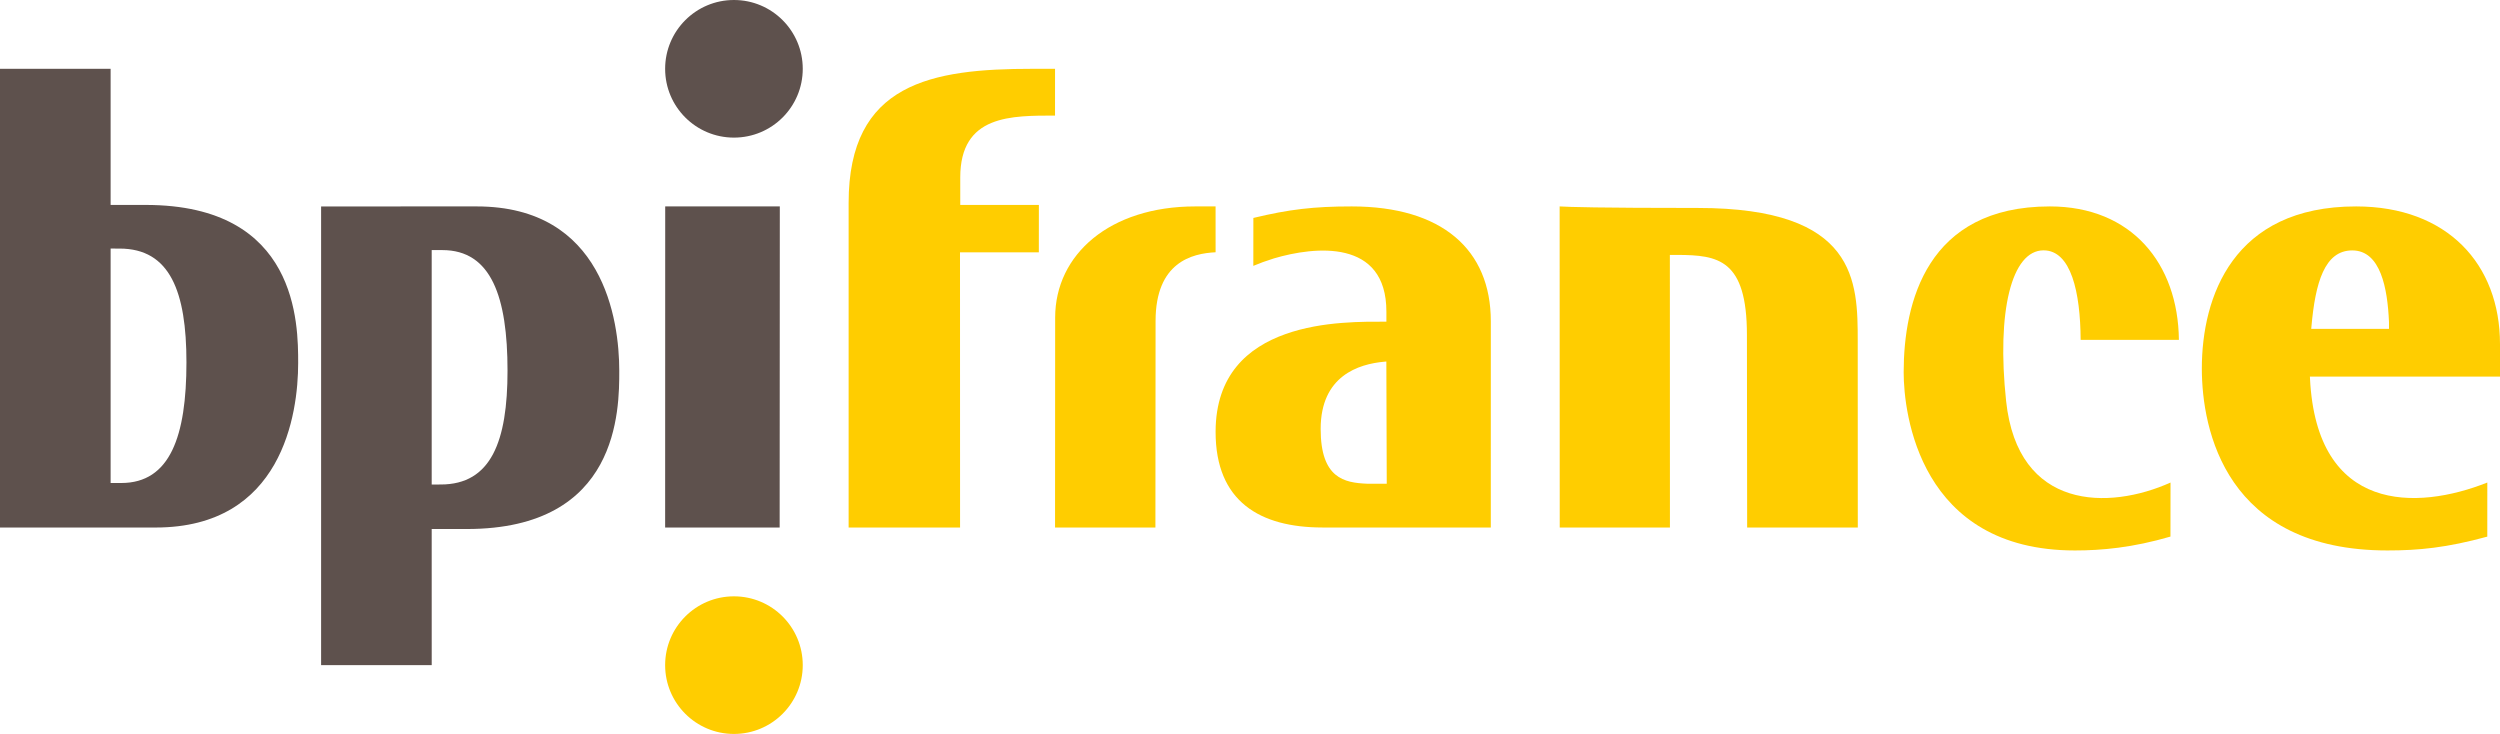
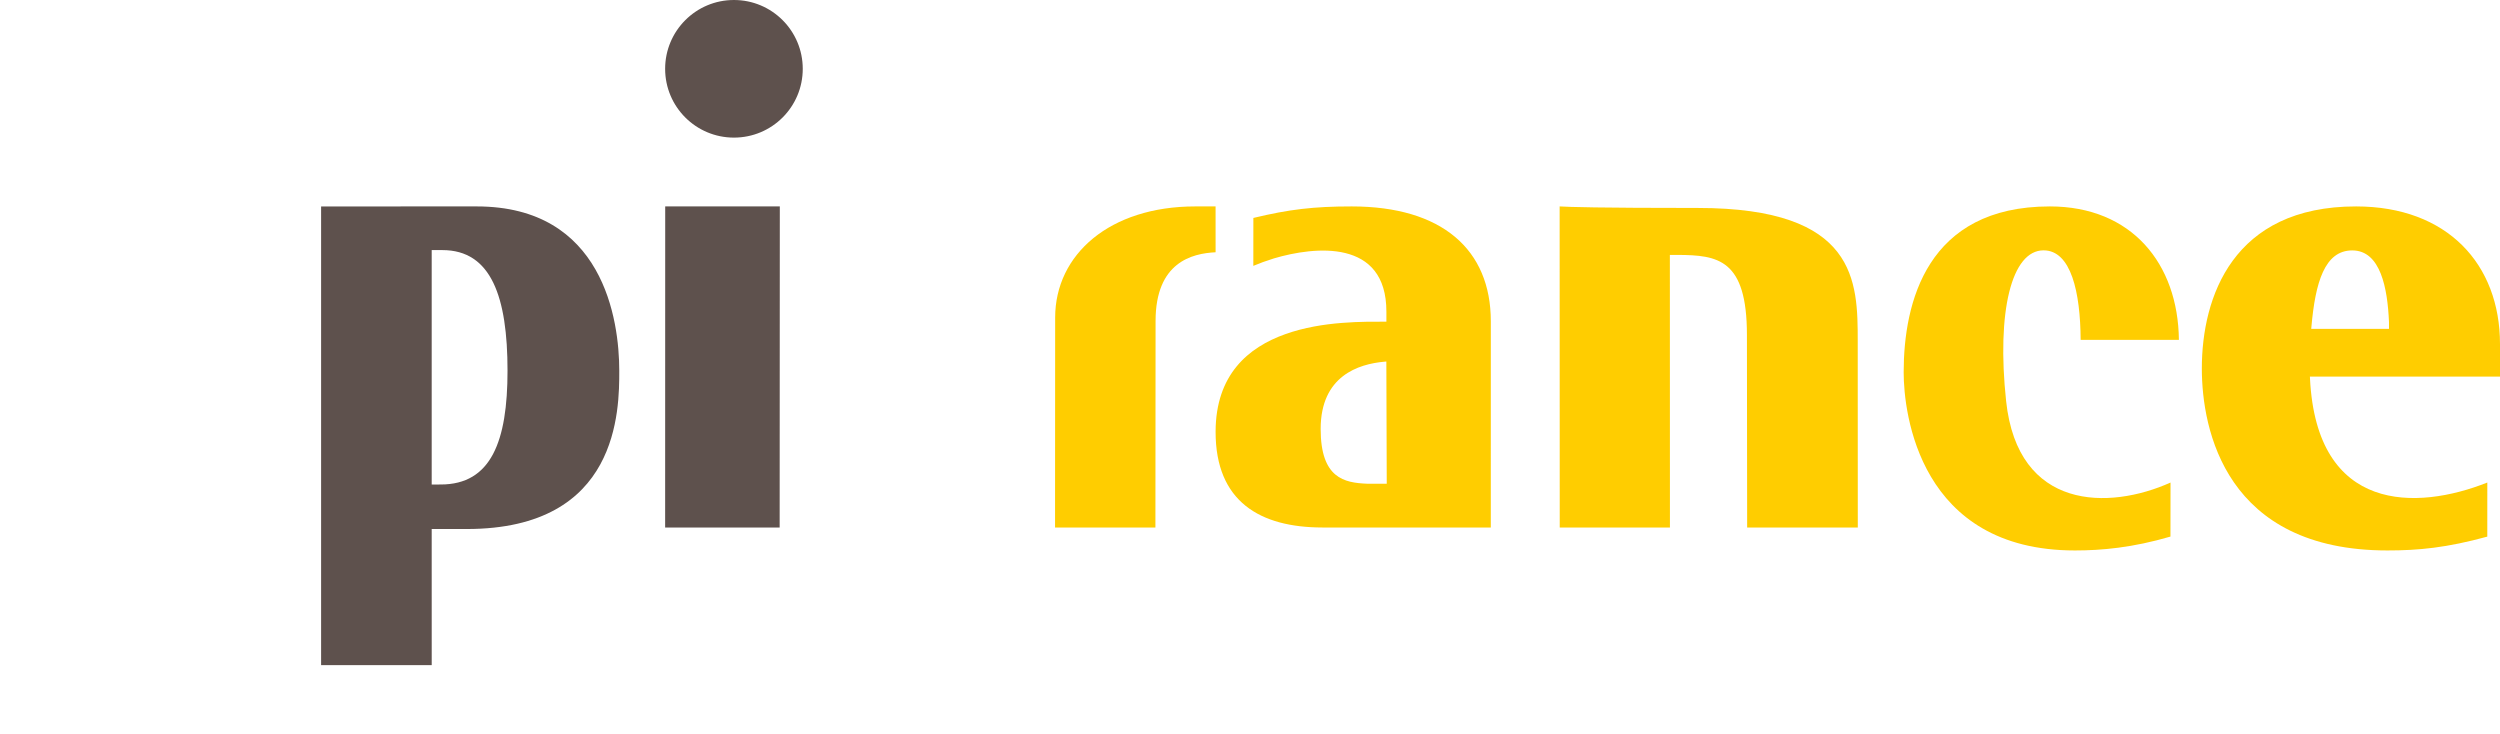
<svg xmlns="http://www.w3.org/2000/svg" width="109" height="32" viewBox="0 0 109 32" fill="none">
  <path fill-rule="evenodd" clip-rule="evenodd" d="M89.099 10.915C87.706 10.915 87.047 13.569 87.467 17.489C87.977 22.262 91.947 22.246 94.635 21.039L94.632 23.395C92.981 23.879 91.633 24 90.465 24C83.687 24 83 18.02 83 16.233C83 13.197 84.003 9 89.374 9C92.934 9 94.966 11.487 95 14.819L90.716 14.819C90.705 12.736 90.297 10.915 89.099 10.915Z" fill="#FFCD00" />
  <path fill-rule="evenodd" clip-rule="evenodd" d="M109 16.42H100.712L100.716 16.508C101.01 22.385 105.372 22.262 108.447 21.038L108.446 23.397C106.681 23.88 105.458 24 104.093 24C97.049 24 96 18.751 96 16.065C96 12.961 97.348 8.996 102.73 9C106.702 9.003 109 11.516 109 15.007V16.42ZM104.16 14.338V14.041C104.097 12.584 103.801 10.918 102.558 10.918C101.355 10.918 100.948 12.315 100.778 14.247L100.77 14.338H104.16Z" fill="#FFCD00" />
  <path fill-rule="evenodd" clip-rule="evenodd" d="M64.999 23L57.653 22.999C54.946 22.996 52.996 21.876 53 18.822C53.005 16.338 54.418 15.144 56.047 14.566C56.863 14.275 57.733 14.14 58.506 14.079C59.279 14.016 59.95 14.027 60.369 14.025H60.447V13.593C60.451 10.398 57.318 10.741 55.544 11.266C55.209 11.37 54.902 11.482 54.645 11.592L54.647 9.502C56.21 9.127 57.277 9 58.936 9C62.865 9 65 10.876 65 14.011L64.999 23ZM60.462 21.092L60.445 15.762L60.359 15.77C59.231 15.871 57.583 16.388 57.581 18.698C57.579 20.861 58.617 21.047 59.6 21.09L60.462 21.092Z" fill="#FFCD00" />
  <path fill-rule="evenodd" clip-rule="evenodd" d="M34 9L33.993 23H29L29.003 9H34Z" fill="#5E514D" />
  <path fill-rule="evenodd" clip-rule="evenodd" d="M53 10.999C51.969 11.048 50.386 11.436 50.383 13.99L50.376 23H46L46.005 13.843C46.008 11.09 48.389 9.001 52.11 9H52.999L53 10.999Z" fill="#FFCD00" />
-   <path fill-rule="evenodd" clip-rule="evenodd" d="M46 3L45.999 5.039C45.519 5.039 45.037 5.039 44.58 5.075C44.093 5.113 43.631 5.193 43.23 5.358C42.412 5.694 41.868 6.381 41.867 7.735V8.935H45.295L45.293 11.001H41.856L41.859 23H37V8.844C37 3.614 40.623 3 45.012 3H46Z" fill="#FFCD00" />
  <path fill-rule="evenodd" clip-rule="evenodd" d="M81 23H76.176L76.166 14.605C76.166 11.297 74.902 11.123 73.146 11.114H72.806L72.809 23H68.004L68 9C68.39 9.025 69.69 9.067 74.024 9.067C80.977 9.067 80.996 12.271 80.997 14.879L81 23Z" fill="#FFCD00" />
  <path fill-rule="evenodd" clip-rule="evenodd" d="M29 3.001C29 1.344 30.343 0 32 0C33.659 0 35 1.344 35 3.001C35 4.658 33.659 6 32 6C30.343 6 29 4.658 29 3.001Z" fill="#5E514D" />
-   <path fill-rule="evenodd" clip-rule="evenodd" d="M32 32C30.343 32 29 30.656 29 29C29 27.343 30.343 26 32 26C33.659 26 35 27.343 35 29C35 30.656 33.659 32 32 32Z" fill="#FFCD00" />
-   <path fill-rule="evenodd" clip-rule="evenodd" d="M0 22.999V3H4.823V8.935H6.351C9.693 8.935 11.345 10.243 12.171 11.748C13 13.26 13 14.985 13 15.832C13 18.063 12.298 23 6.785 23L0 22.999ZM8.129 15.798C8.129 12.727 7.419 10.838 5.216 10.838L4.823 10.837V21.06L5.286 21.059C7.422 21.059 8.129 19.011 8.129 15.798Z" fill="#5E514D" />
  <path fill-rule="evenodd" clip-rule="evenodd" d="M27 16.167C27 17.015 27 18.74 26.17 20.253C25.346 21.756 23.693 23.065 20.352 23.065H18.822L18.823 29H14V9.001L20.786 9C26.299 9 27 13.936 27 16.167ZM18.822 10.902V21.125L19.217 21.124C21.418 21.124 22.128 19.235 22.128 16.164C22.128 12.951 21.423 10.904 19.287 10.904L18.822 10.902Z" fill="#5E514D" />
</svg>